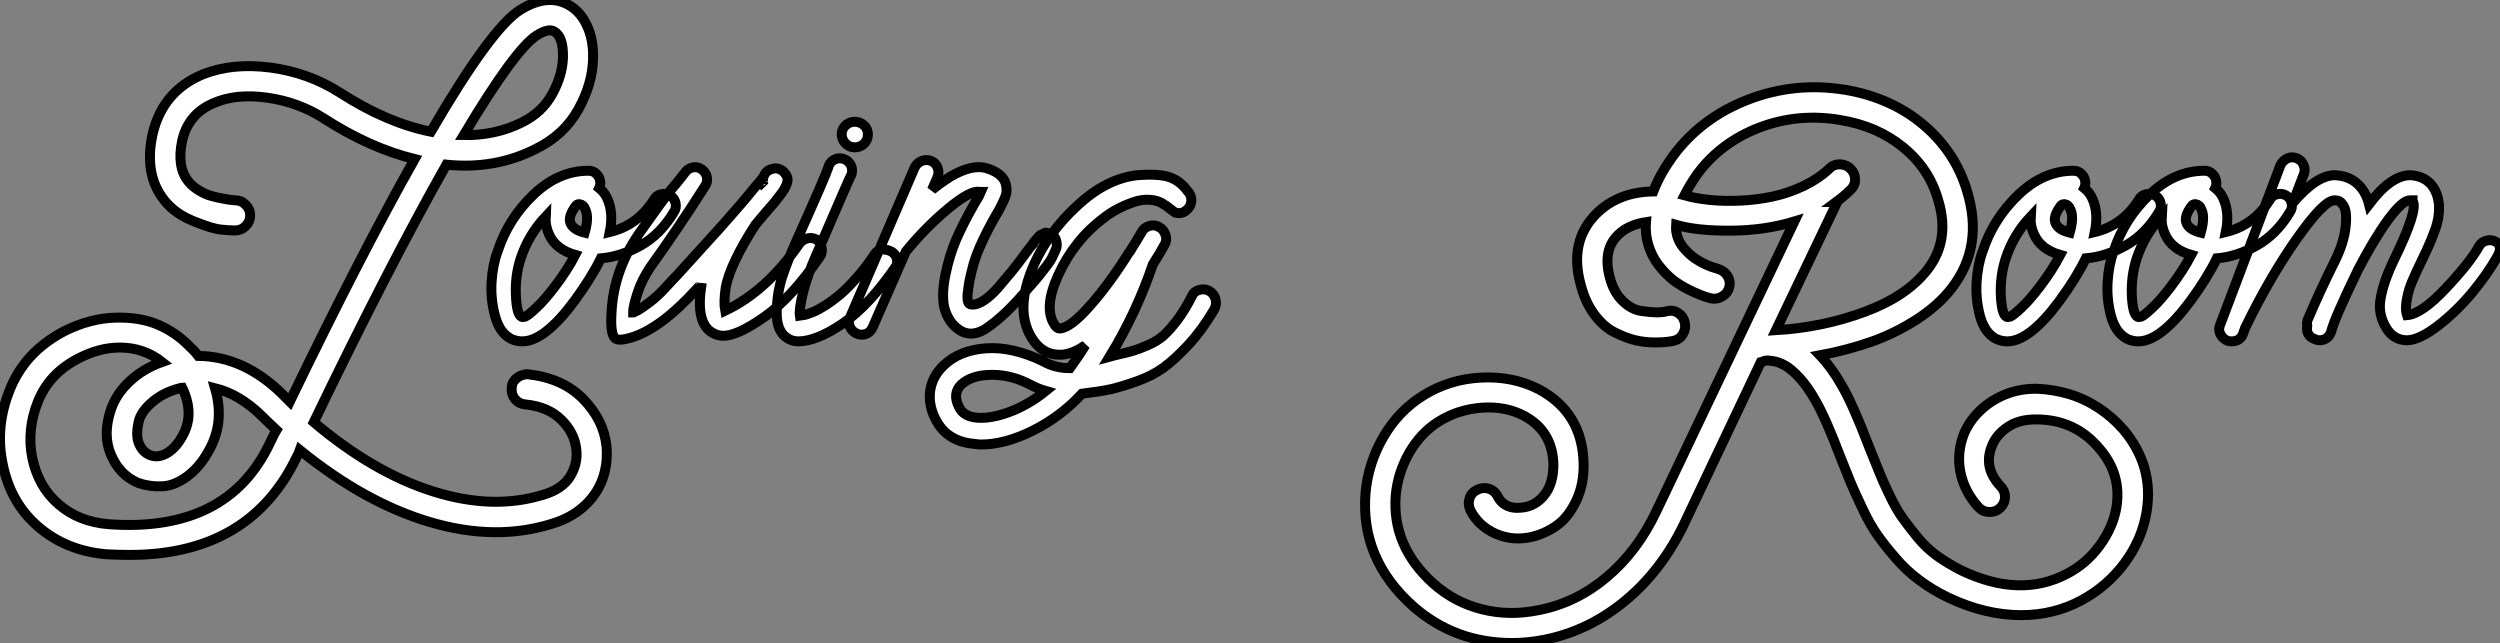
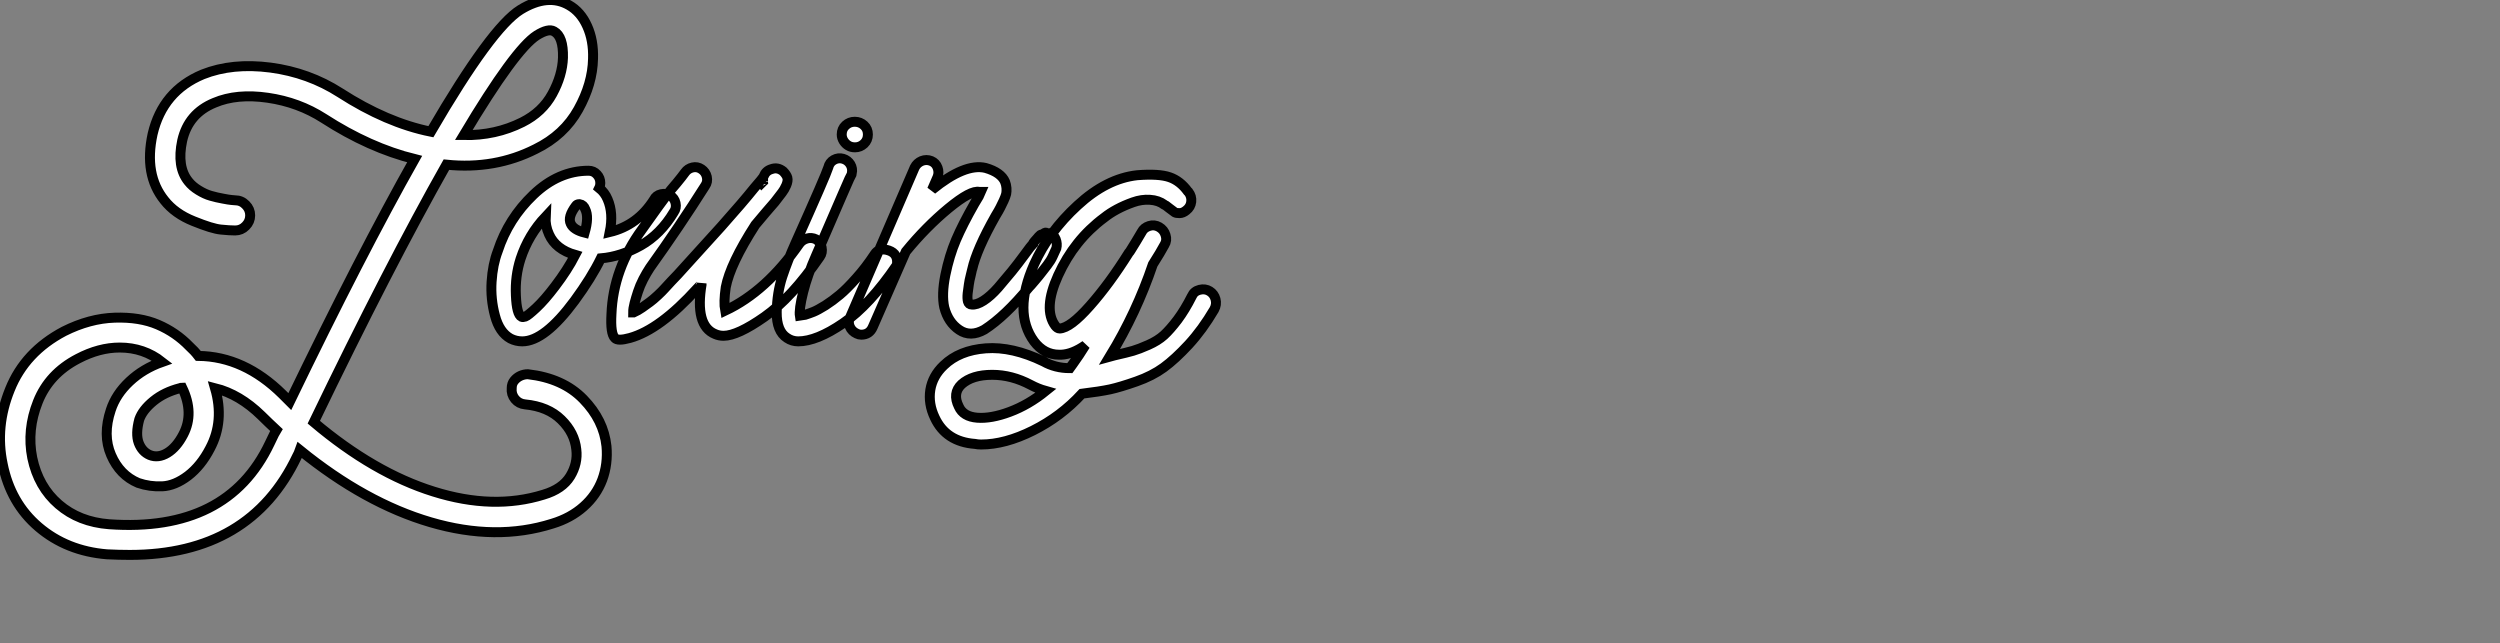
<svg xmlns="http://www.w3.org/2000/svg" viewBox="-0.94 -34.29 251.123 64.59">
  <rect x="-0.94" y="-34.29" width="251.123" height="64.59" fill="#808080" stroke="none" />
  <path d="M26.15 10.25L26.15 10.25Q26.71 9.07 26.82 8.90L26.82 8.90Q26.10 8.23 25.31 7.45L25.31 7.45Q23.13 5.32 20.66 4.70L20.66 4.70Q21.62 8.01 20.16 10.75L20.16 10.75Q19.26 12.49 17.95 13.50Q16.63 14.50 15.37 14.56Q14.11 14.62 12.94 14.22L12.94 14.22Q11.09 13.44 10.22 11.42Q9.35 9.41 10.19 6.89L10.19 6.89Q10.70 5.32 12.07 4.03Q13.44 2.74 15.34 2.07L15.34 2.07Q13.50 0.62 11.09 0.62L11.09 0.62Q9.02 0.62 6.89 1.74L6.89 1.74Q3.98 3.25 2.86 6.08Q1.74 8.90 2.30 11.70L2.30 11.70Q2.91 14.62 4.96 16.38Q7 18.14 10.02 18.37L10.02 18.37Q21.90 19.21 26.15 10.25ZM17.36 4.65L17.36 4.65Q17.25 4.65 17.14 4.70L17.14 4.70Q15.57 5.10 14.48 5.99Q13.38 6.89 13.05 7.84L13.05 7.84Q12.66 9.30 12.99 10.19Q13.33 11.09 14.11 11.42L14.11 11.42Q14.95 11.76 15.88 11.20Q16.80 10.64 17.47 9.35L17.47 9.35Q18.59 7.22 17.36 4.65ZM52.98-30.74L52.98-30.74Q50.79-29.34 45.64-20.72L45.64-20.72Q48.83-20.66 51.52-22.01L51.52-22.01Q53.54-23.02 54.54-24.86Q55.55-26.71 55.61-28.50L55.61-28.50Q55.66-30.63 54.71-31.14L54.71-31.14Q54.15-31.47 52.98-30.74ZM59.98 10.53L59.98 10.53Q60.14 12.32 59.56 13.89Q58.97 15.46 57.68 16.60Q56.39 17.75 54.54 18.31L54.54 18.31Q48.89 20.10 42.31 18.17Q35.73 16.24 29.18 10.92L29.18 10.92Q29.06 11.26 28.90 11.54L28.90 11.54Q24.19 21.45 12.10 21.45L12.10 21.45Q10.98 21.45 9.80 21.39L9.80 21.39Q5.77 21.06 2.94 18.65Q0.11 16.24-0.67 12.32L-0.67 12.32Q-1.46 8.57 0.06 4.82Q1.57 1.06 5.49-1.01L5.49-1.01Q8.06-2.30 10.58-2.38Q13.10-2.46 14.92-1.68Q16.74-0.90 18.09 0.50L18.09 0.50Q18.59 0.95 18.98 1.46L18.98 1.46Q23.58 1.51 27.44 5.32L27.44 5.32Q27.78 5.66 28.17 6.05L28.17 6.05Q35.34-8.79 40.71-18.31L40.71-18.31Q36.18-19.43 31.58-22.40L31.58-22.40Q29.06-24.02 25.96-24.47Q22.85-24.92 20.61-23.97L20.61-23.97Q17.98-22.90 17.36-20.16L17.36-20.16Q16.80-17.53 17.98-16.07L17.98-16.07Q18.37-15.57 19.01-15.18Q19.66-14.78 20.24-14.62Q20.83-14.45 21.45-14.34Q22.06-14.22 22.32-14.20Q22.57-14.17 22.68-14.17L22.68-14.17Q23.30-14.17 23.74-13.72Q24.19-13.27 24.19-12.66Q24.19-12.04 23.74-11.59Q23.30-11.14 22.68-11.14L22.68-11.14Q22.12-11.14 21.25-11.23Q20.38-11.31 18.51-12.07Q16.63-12.82 15.57-14.17L15.57-14.17Q13.50-16.74 14.39-20.83L14.39-20.83Q15.40-25.14 19.43-26.82L19.43-26.82Q22.40-28 26.24-27.50Q30.07-26.99 33.21-24.98L33.21-24.98Q37.91-21.95 42.34-21.06L42.34-21.06Q48.44-31.53 51.35-33.32L51.35-33.32Q54.10-35 56.22-33.77L56.22-33.77Q57.40-33.10 58.04-31.67Q58.69-30.24 58.63-28.39L58.63-28.39Q58.58-25.87 57.15-23.30Q55.72-20.72 52.86-19.32L52.86-19.32Q48.78-17.25 43.90-17.75L43.90-17.75Q38.14-7.56 30.58 8.12L30.58 8.12Q36.62 13.22 42.62 15.09Q48.61 16.97 53.65 15.40L53.65 15.40Q55.55 14.84 56.34 13.55Q57.12 12.26 56.95 10.86L56.95 10.86Q56.78 9.18 55.44 7.87Q54.10 6.55 51.80 6.33L51.80 6.33Q51.18 6.27 50.79 5.80Q50.40 5.32 50.46 4.70L50.46 4.70Q50.46 4.26 50.71 3.95Q50.96 3.64 51.32 3.47Q51.69 3.30 52.08 3.30L52.08 3.30Q55.61 3.70 57.65 5.80Q59.70 7.90 59.98 10.53ZM57.79-10.92L57.79-10.92Q58.24-12.49 57.85-13.27L57.85-13.27Q57.68-13.72 57.29-13.78L57.29-13.78Q57.29-13.78 57.23-13.78L57.23-13.78Q57.01-13.78 56.90-13.61L56.90-13.61Q56.06-12.49 56.39-11.82L56.39-11.82Q56.67-11.20 57.79-10.92ZM54.82-5.54L54.82-5.54Q56.06-7.17 56.84-8.68L56.84-8.68Q54.88-9.24 54.21-10.75L54.21-10.75Q53.82-11.59 53.87-12.54L53.87-12.54Q52.14-10.70 51.35-8.29L51.35-8.29Q50.79-6.55 50.88-4.62Q50.96-2.69 51.46-2.46L51.46-2.46Q51.58-2.41 51.83-2.49Q52.08-2.58 52.92-3.36Q53.76-4.14 54.82-5.54ZM65.46-14.78Q65.97-14.90 66.39-14.64Q66.81-14.39 66.92-13.89Q67.03-13.38 66.75-12.99L66.75-12.99Q65.41-10.75 63.42-9.63Q61.43-8.51 59.42-8.34L59.42-8.34Q58.46-6.38 56.78-4.09L56.78-4.09Q53.76 0 51.52 0L51.52 0Q50.90 0 50.34-0.28L50.34-0.28Q49.22-0.90 48.78-2.58Q48.33-4.26 48.44-5.99Q48.55-7.73 49.06-9.07L49.06-9.07Q50.12-12.32 52.64-14.73Q55.16-17.14 58.18-17.14L58.18-17.14Q58.69-17.14 59.02-16.77Q59.36-16.41 59.36-15.90L59.36-15.90Q59.36-15.62 59.25-15.40L59.25-15.40Q59.81-14.95 60.09-14.28L60.09-14.28Q60.70-12.88 60.31-10.98L60.31-10.98Q63.11-11.65 64.74-14.22L64.74-14.22Q64.96-14.67 65.46-14.78ZM75.71-16.35L75.71-16.35Q75.71-16.24 75.71-16.07L75.71-16.07Q75.71-16.24 75.71-16.35ZM75.77-15.68L75.77-15.68Q75.82-15.57 75.88-15.51L75.88-15.51Q75.82-15.57 75.77-15.68ZM75.71-16.02L75.71-16.02Q75.71-15.90 75.71-15.79L75.71-15.79Q75.71-15.90 75.71-16.02ZM81.03-10.25L81.03-10.25Q81.48-9.97 81.59-9.44Q81.70-8.90 81.42-8.51L81.42-8.51Q78.57-4.37 75.85-2.46Q73.14-0.56 71.74-0.56L71.74-0.56Q71.29-0.56 70.90-0.73L70.90-0.73Q68.82-1.57 69.55-5.82L69.55-5.82Q69.55-5.77 69.10-5.32L69.10-5.32Q65.35-1.18 62.33-0.34L62.33-0.34Q61.10 0 60.82-0.34L60.82-0.34Q60.37-0.78 60.48-2.74L60.48-2.74Q60.65-7.28 63.56-11.26L63.56-11.26Q65.41-13.89 66.42-15.18L66.42-15.18Q66.47-15.23 67.03-15.90Q67.59-16.58 67.87-16.97L67.87-16.97Q68.15-17.36 68.63-17.47Q69.10-17.58 69.52-17.30Q69.94-17.02 70.06-16.52Q70.17-16.02 69.89-15.62L69.89-15.62Q67.31-11.54 64.34-7.39L64.34-7.39Q64.01-6.89 63.67-6.24Q63.34-5.60 63.14-4.98Q62.94-4.37 62.80-3.84Q62.66-3.30 62.66-2.91L62.66-2.91Q62.66-2.91 62.72-2.91L62.72-2.91Q63.11-3.08 63.56-3.39Q64.01-3.70 64.34-3.95Q64.68-4.20 65.13-4.62Q65.58-5.04 65.80-5.29Q66.02-5.54 66.50-6.05Q66.98-6.55 67.14-6.72L67.14-6.72Q67.82-7.45 71.51-11.54L71.51-11.54Q73.70-14 74.82-15.40L74.82-15.40Q75.71-16.41 75.77-16.58L75.77-16.58Q75.99-17.14 76.55-17.30L76.55-17.30Q77.17-17.53 77.73-17.08L77.73-17.08Q78.06-16.74 78.15-16.44Q78.23-16.13 78.04-15.68Q77.84-15.23 77.62-14.95Q77.39-14.67 76.89-14L76.89-14Q76.10-13.10 74.93-11.70L74.93-11.70Q72.41-7.78 71.96-5.43L71.96-5.43Q71.74-3.92 71.90-3.08L71.90-3.08Q76.05-5.04 79.35-9.80L79.35-9.80Q79.63-10.19 80.11-10.33Q80.58-10.47 81.03-10.25ZM84.95-19.49L84.95-19.49Q84.56-19.49 84.28-19.66Q84-19.82 83.80-20.13Q83.61-20.44 83.61-20.78L83.61-20.78Q83.61-21.34 84-21.70Q84.39-22.06 84.92-22.06Q85.46-22.06 85.85-21.70Q86.24-21.34 86.24-20.78Q86.24-20.22 85.85-19.85Q85.46-19.49 84.95-19.49ZM89.15-7.67L89.15-7.67Q86.41-3.64 83.75-1.82Q81.09 0 79.24 0L79.24 0Q78.62 0 78.12-0.34L78.12-0.34Q77.06-1.01 77.08-2.94Q77.11-4.87 77.64-6.50Q78.18-8.12 78.96-9.86L78.96-9.86Q82.04-16.74 82.26-17.47L82.26-17.47Q82.38-17.98 82.82-18.23Q83.27-18.48 83.75-18.34Q84.22-18.20 84.48-17.78Q84.73-17.36 84.62-16.86L84.62-16.86Q84.56-16.80 81.03-8.62L81.03-8.62Q80.19-6.72 79.74-4.96Q79.30-3.19 79.41-2.52L79.41-2.52Q79.46-2.52 79.91-2.66Q80.36-2.80 80.78-2.97Q81.20-3.14 81.96-3.61Q82.71-4.09 83.41-4.68Q84.11-5.26 85.06-6.33Q86.02-7.39 86.91-8.74L86.91-8.74Q87.36-9.46 88.34-9.13Q89.32-8.79 89.15-7.67ZM104.50-10.86L104.50-10.86Q104.94-10.70 105.11-10.25Q105.28-9.80 105.17-9.35L105.17-9.35Q105-8.96 104.80-8.54Q104.61-8.12 104.24-7.64Q103.88-7.17 103.68-6.92Q103.49-6.66 103.01-6.10Q102.54-5.54 102.42-5.43L102.42-5.43Q100.02-2.52 97.94-1.18L97.94-1.18Q96.54-0.39 95.42-1.15Q94.30-1.90 93.91-3.42L93.91-3.42Q93.63-4.70 94.02-6.66Q94.42-8.62 95.09-10.19Q95.76-11.76 96.94-13.83L96.94-13.83Q97.50-14.73 97.61-15.01L97.61-15.01Q97.55-15.01 97.52-15.01Q97.50-15.01 97.44-15.01L97.44-15.01Q96.60-15.23 94.33-13.36Q92.06-11.48 90.05-9.02L90.05-9.02L86.74-1.46Q86.41-0.67 85.57-0.67L85.57-0.67Q85.34-0.67 85.12-0.78L85.12-0.78Q84.62-1.01 84.42-1.48Q84.22-1.96 84.45-2.41L84.45-2.41L90.94-17.47Q91.17-17.92 91.64-18.12Q92.12-18.31 92.60-18.12Q93.07-17.92 93.24-17.44Q93.41-16.97 93.24-16.52L93.24-16.52L92.68-15.23Q95.98-17.92 98.06-17.42L98.06-17.42Q99.62-16.97 100.02-16.02L100.02-16.02Q100.13-15.74 100.16-15.40Q100.18-15.06 100.13-14.81Q100.07-14.56 99.88-14.14Q99.68-13.72 99.54-13.44Q99.40-13.16 99.06-12.60L99.06-12.60Q97.16-9.24 96.71-7.22L96.71-7.22Q96.71-7.17 96.57-6.64Q96.43-6.10 96.38-5.71Q96.32-5.32 96.26-4.82Q96.21-4.31 96.29-4.00Q96.38-3.70 96.66-3.70L96.66-3.70Q97.16-3.64 97.86-4.09Q98.56-4.54 99.32-5.40Q100.07-6.27 100.69-7.03Q101.30-7.78 101.98-8.71Q102.65-9.63 102.82-9.80L102.82-9.80Q102.82-9.86 102.98-10.05Q103.15-10.25 103.18-10.28Q103.21-10.30 103.40-10.53Q103.60-10.75 103.66-10.72Q103.71-10.70 103.91-10.84Q104.10-10.98 104.19-10.89Q104.27-10.81 104.50-10.86ZM97.22 7.67L97.22 7.67Q98.62 7.78 100.49 7.08Q102.37 6.38 104.10 4.98L104.10 4.98Q103.32 4.76 102.59 4.37L102.59 4.37Q100.69 3.36 98.73 3.36L98.73 3.36Q96.71 3.36 95.65 4.31L95.65 4.31Q94.70 5.21 95.37 6.55L95.37 6.55Q95.82 7.56 97.22 7.67ZM119.56-5.18Q120.12-5.32 120.57-5.04Q121.02-4.76 121.16-4.23Q121.30-3.70 121.02-3.19L121.02-3.19Q119.84-1.18 118.47 0.31Q117.10 1.79 115.95 2.63Q114.80 3.47 113.20 4.03Q111.61 4.59 110.57 4.82Q109.54 5.04 107.74 5.26L107.74 5.26Q105.62 7.56 102.82 8.96Q100.02 10.36 97.61 10.36L97.61 10.36Q97.27 10.36 96.99 10.30L96.99 10.30Q94.08 10.08 92.96 7.67L92.96 7.67Q92.29 6.27 92.51 4.87Q92.74 3.47 93.86 2.41L93.86 2.41Q95.42 0.90 98.08 0.70Q100.74 0.50 103.88 2.02L103.88 2.02Q105.06 2.69 106.51 2.69L106.51 2.69Q106.62 2.52 106.85 2.24L106.85 2.24Q107.46 1.40 108.08 0.39L108.08 0.39Q106.79 1.29 105.67 1.34L105.67 1.34Q105.56 1.34 105.45 1.34L105.45 1.34Q103.94 1.34 102.93 0L102.93 0Q100.80-2.91 102.93-7.73L102.93-7.73Q104.38-10.98 107.30-13.66Q110.21-16.35 113.29-16.69L113.29-16.69Q115.47-16.86 116.54-16.49Q117.60-16.13 118.38-15.06L118.38-15.06L118.44-15.01Q118.78-14.56 118.72-14.03Q118.66-13.50 118.22-13.16L118.22-13.16Q117.88-12.88 117.54-12.88Q117.21-12.88 117.07-12.96Q116.93-13.05 116.51-13.38Q116.09-13.72 116.03-13.72L116.03-13.72Q115.42-14.17 114.58-14.22Q113.74-14.28 112.87-13.97Q112-13.66 111.27-13.27Q110.54-12.88 109.98-12.43L109.98-12.43Q106.96-10.19 105.34-6.61L105.34-6.61Q103.82-3.25 105.06-1.57L105.06-1.57Q105.28-1.29 105.50-1.29L105.50-1.29Q106.57-1.34 108.53-3.56Q110.49-5.77 112.45-8.90L112.45-8.90Q112.56-9.02 112.62-9.13L112.62-9.13Q113.18-10.02 113.74-10.98L113.74-10.98Q113.96-11.42 114.49-11.59Q115.02-11.76 115.50-11.48Q115.98-11.20 116.14-10.67Q116.31-10.14 116.03-9.69L116.03-9.69Q115.64-8.96 114.86-7.73L114.86-7.73Q113.23-2.91 110.54 1.51L110.54 1.51Q110.71 1.46 111.05 1.40L111.05 1.40Q112.28 1.12 112.87 0.95Q113.46 0.78 114.41 0.36Q115.36-0.06 115.98-0.62Q116.59-1.18 117.35-2.18Q118.10-3.19 118.78-4.54L118.78-4.54Q119-5.04 119.56-5.18Z" fill="white" stroke="black" transform="scale(1,1)" />
-   <path d="M183.92-17.78Q184.56-17.75 184.98-17.30Q185.40-16.86 185.40-16.24Q185.40-15.62 184.90-15.18L184.90-15.18Q184.34-14.62 183.50-14L183.50-14L183.61-14L177.45-1.12Q182.15-1.40 186.38-2.97Q190.61-4.54 192.68-7.22L192.68-7.22Q194.98-10.19 193.74-14.22L193.74-14.22Q192.85-17.36 190.24-19.49Q187.64-21.62 183.94-22.23L183.94-22.23Q179.69-22.96 175.80-21.48Q171.90-19.99 169.55-16.80L169.55-16.80Q168.77-15.68 168.26-14.67L168.26-14.67Q169.44-14.34 170.87-14.20Q172.30-14.06 173.95-14.14Q175.60-14.22 177.17-14.56Q178.74-14.90 180.25-15.62Q181.76-16.35 182.82-17.36L182.82-17.36Q183.27-17.81 183.92-17.78ZM212.34 8.85L212.34 8.85Q215.42 12.49 214.69 17.08L214.69 17.08Q214.24 19.88 212.48 22.26Q210.71 24.64 208.08 26.04L208.08 26.04Q205.34 27.50 202.09 27.50L202.09 27.50Q198.50 27.50 194.81 25.76L194.81 25.76Q193.18 24.98 191.87 24.00Q190.55 23.02 189.49 21.78Q188.42 20.55 187.67 19.49Q186.91 18.42 186.16 16.83Q185.40 15.23 185.01 14.31Q184.62 13.38 183.94 11.65L183.94 11.65Q182.43 7.67 181.42 5.94L181.42 5.94Q180.64 4.54 179.80 3.64Q178.96 2.74 178.34 2.41Q177.73 2.07 177.20 1.99Q176.66 1.90 176.44 1.93Q176.22 1.96 176.16 2.02L176.16 2.02Q176.10 2.02 175.94 2.07L175.94 2.07L168.21 18.37Q165.97 23.02 162.33 26.04Q158.69 29.06 154.26 29.96L154.26 29.96Q152.58 30.30 150.96 30.30L150.96 30.30Q145.19 30.30 140.99 26.60L140.99 26.60Q135.67 21.84 136.23 15.18L136.23 15.18Q136.51 12.21 138.02 9.60Q139.54 7 141.94 5.49L141.94 5.49Q144.58 3.81 147.80 3.64Q151.02 3.47 153.65 4.82L153.65 4.82Q158.02 7.17 158.13 12.26L158.13 12.26Q158.18 14.34 157.40 15.99Q156.62 17.64 155.50 18.45Q154.38 19.26 153.09 19.60L153.09 19.60Q151.13 20.10 149.36 19.35Q147.60 18.59 146.76 16.97L146.76 16.97Q146.48 16.35 146.68 15.76Q146.87 15.18 147.46 14.90Q148.05 14.62 148.64 14.81Q149.22 15.01 149.50 15.57L149.50 15.57Q149.78 16.13 150.26 16.41Q150.74 16.69 151.27 16.72Q151.80 16.74 152.36 16.63L152.36 16.63Q153.54 16.35 154.32 15.26Q155.10 14.17 155.10 12.32L155.10 12.32Q154.99 9.02 152.19 7.50L152.19 7.50Q150.34 6.50 147.94 6.66Q145.53 6.83 143.57 8.06L143.57 8.06Q141.78 9.18 140.63 11.17Q139.48 13.16 139.26 15.46L139.26 15.46Q138.86 20.55 143.01 24.30L143.01 24.30Q145.14 26.21 147.91 26.91Q150.68 27.61 153.65 26.99L153.65 26.99Q157.40 26.26 160.48 23.66Q163.56 21.06 165.46 17.02L165.46 17.02L179.30-12.04Q176.33-11.14 172.94-11.12Q169.55-11.09 167.42-11.70L167.42-11.70Q167.37-10.98 167.62-10.33Q167.87-9.69 168.38-9.16Q168.88-8.62 169.38-8.29Q169.89-7.95 170.45-7.70Q171.01-7.45 171.26-7.39Q171.51-7.34 171.62-7.28L171.62-7.28Q172.24-7.11 172.58-6.58Q172.91-6.05 172.77-5.46Q172.63-4.87 172.10-4.54Q171.57-4.20 170.95-4.31L170.95-4.31Q170.73-4.37 170.36-4.48Q170.00-4.59 169.13-4.98Q168.26-5.38 167.51-5.88Q166.75-6.38 165.97-7.28Q165.18-8.18 164.79-9.24L164.79-9.24Q164.29-10.53 164.40-11.98L164.40-11.98Q162.61-11.70 161.60-10.70L161.60-10.70Q160.03-9.18 160.76-6.44L160.76-6.44Q161.15-4.93 162.05-4.06Q162.94-3.19 163.95-3.05Q164.96-2.91 165.52-2.91Q166.08-2.91 166.47-3.02L166.47-3.02Q167.09-3.19 167.62-2.86Q168.15-2.52 168.29-1.90Q168.43-1.29 168.12-0.76Q167.82-0.22 167.20-0.06L167.20-0.06Q166.42 0.11 165.30 0.11L165.30 0.11Q164.29 0.11 163.34-0.11Q162.38-0.34 161.26-0.90Q160.14-1.46 159.22-2.69Q158.30-3.92 157.85-5.66L157.85-5.66Q156.62-10.08 159.47-12.88L159.47-12.88Q161.66-15.01 165.13-15.06L165.13-15.06Q165.80-16.80 167.09-18.59L167.09-18.59Q169.94-22.46 174.65-24.28Q179.35-26.10 184.45-25.26L184.45-25.26Q189.04-24.47 192.26-21.76Q195.48-19.04 196.66-15.06L196.66-15.06Q198.34-9.52 195.09-5.32L195.09-5.32Q193.74-3.58 191.56-2.18Q189.38-0.78 186.97 0.06Q184.56 0.90 181.87 1.40L181.87 1.40Q183.05 2.63 184.06 4.42L184.06 4.42Q185.18 6.33 186.80 10.58L186.80 10.58Q187.47 12.21 187.81 13.08Q188.14 13.94 188.84 15.40Q189.54 16.86 190.16 17.72Q190.78 18.59 191.67 19.68Q192.57 20.78 193.66 21.56Q194.75 22.34 196.10 23.02L196.10 23.02Q201.98 25.82 206.68 23.35L206.68 23.35Q208.64 22.34 209.98 20.50Q211.33 18.65 211.66 16.63L211.66 16.63Q212.17 13.38 209.98 10.81L209.98 10.81Q207.52 7.84 203.60 7.84L203.60 7.84Q203.54 7.84 203.54 7.84L203.54 7.84Q201.86 7.84 200.74 8.60Q199.62 9.35 199.18 10.42L199.18 10.42Q198.22 12.66 200.02 14.56L200.02 14.56Q200.46 15.01 200.46 15.62Q200.46 16.24 200.02 16.69Q199.57 17.14 198.92 17.14Q198.28 17.14 197.83 16.69L197.83 16.69Q196.38 15.12 195.98 13.13Q195.59 11.14 196.38 9.18L196.38 9.18Q196.99 7.84 198.06 6.86Q199.12 5.88 200.52 5.32Q201.92 4.76 203.54 4.76L203.54 4.76Q203.54 4.76 203.60 4.76Q203.66 4.76 203.66 4.76L203.66 4.76Q205.28 4.82 206.88 5.29Q208.47 5.77 209.87 6.69Q211.27 7.62 212.34 8.85ZM206.96-10.92L206.96-10.92Q207.41-12.49 207.02-13.27L207.02-13.27Q206.85-13.72 206.46-13.78L206.46-13.78Q206.46-13.78 206.40-13.78L206.40-13.78Q206.18-13.78 206.06-13.61L206.06-13.61Q205.22-12.49 205.56-11.82L205.56-11.82Q205.84-11.20 206.96-10.92ZM203.99-5.54L203.99-5.54Q205.22-7.17 206.01-8.68L206.01-8.68Q204.05-9.24 203.38-10.75L203.38-10.75Q202.98-11.59 203.04-12.54L203.04-12.54Q201.30-10.70 200.52-8.29L200.52-8.29Q199.96-6.55 200.04-4.62Q200.13-2.69 200.63-2.46L200.63-2.46Q200.74-2.41 201.00-2.49Q201.25-2.58 202.09-3.36Q202.93-4.14 203.99-5.54ZM214.63-14.78Q215.14-14.90 215.56-14.64Q215.98-14.39 216.09-13.89Q216.20-13.38 215.92-12.99L215.92-12.99Q214.58-10.75 212.59-9.63Q210.60-8.51 208.58-8.34L208.58-8.34Q207.63-6.38 205.95-4.09L205.95-4.09Q202.93 0 200.69 0L200.69 0Q200.07 0 199.51-0.28L199.51-0.28Q198.39-0.90 197.94-2.58Q197.50-4.26 197.61-5.99Q197.72-7.73 198.22-9.07L198.22-9.07Q199.29-12.32 201.81-14.73Q204.33-17.14 207.35-17.14L207.35-17.14Q207.86-17.14 208.19-16.77Q208.53-16.41 208.53-15.90L208.53-15.90Q208.53-15.62 208.42-15.40L208.42-15.40Q208.98-14.95 209.26-14.28L209.26-14.28Q209.87-12.88 209.48-10.98L209.48-10.98Q212.28-11.65 213.90-14.22L213.90-14.22Q214.13-14.67 214.63-14.78ZM220.12-10.92L220.12-10.92Q220.57-12.49 220.18-13.27L220.18-13.27Q220.01-13.72 219.62-13.78L219.62-13.78Q219.62-13.78 219.56-13.78L219.56-13.78Q219.34-13.78 219.22-13.61L219.22-13.61Q218.38-12.49 218.72-11.82L218.72-11.82Q219.00-11.20 220.12-10.92ZM217.15-5.54L217.15-5.54Q218.38-7.17 219.17-8.68L219.17-8.68Q217.21-9.24 216.54-10.75L216.54-10.75Q216.14-11.59 216.20-12.54L216.20-12.54Q214.46-10.70 213.68-8.29L213.68-8.29Q213.12-6.55 213.20-4.62Q213.29-2.69 213.79-2.46L213.79-2.46Q213.90-2.41 214.16-2.49Q214.41-2.58 215.25-3.36Q216.09-4.14 217.15-5.54ZM227.79-14.78Q228.30-14.90 228.72-14.64Q229.14-14.39 229.25-13.89Q229.36-13.38 229.08-12.99L229.08-12.99Q227.74-10.75 225.75-9.63Q223.76-8.51 221.74-8.34L221.74-8.34Q220.79-6.38 219.11-4.09L219.11-4.09Q216.09 0 213.85 0L213.85 0Q213.23 0 212.67-0.28L212.67-0.28Q211.55-0.90 211.10-2.58Q210.66-4.26 210.77-5.99Q210.88-7.73 211.38-9.07L211.38-9.07Q212.45-12.32 214.97-14.73Q217.49-17.14 220.51-17.14L220.51-17.14Q221.02-17.14 221.35-16.77Q221.69-16.41 221.69-15.90L221.69-15.90Q221.69-15.62 221.58-15.40L221.58-15.40Q222.14-14.95 222.42-14.28L222.42-14.28Q223.03-12.88 222.64-10.98L222.64-10.98Q225.44-11.65 227.06-14.22L227.06-14.22Q227.29-14.67 227.79-14.78ZM249.74-10.02L249.74-10.02Q250.53-9.58 249.91-8.51L249.91-8.51Q248.90-6.72 247.34-4.84Q245.77-2.97 243.95-1.57Q242.13-0.17 240.90-0.11L240.90-0.11L240.84-0.11Q239.50-0.11 238.74-1.37Q237.98-2.63 238.15-4.03L238.15-4.03Q238.38-5.77 239.50-8.12L239.50-8.12Q242.02-13.27 241.40-14.11L241.40-14.11L241.40-14.17L241.12-14.17Q240.39-14.17 238.96-12.24Q237.54-10.30 235.91-7.17L235.91-7.17Q235.91-7.11 235.86-7.06L235.86-7.06Q233.45-2.07 233.22-0.95L233.22-0.95Q232.89-0.11 232.05-0.11L232.05-0.11Q231.82-0.11 231.60-0.22L231.60-0.22Q230.65-0.56 230.82-1.57L230.82-1.57Q230.76-1.90 230.87-2.18L230.87-2.18Q232.16-5.21 233.62-8.12L233.62-8.12Q234.51-9.91 234.68-11.54Q234.85-13.16 234.40-13.72L234.40-13.72Q234.12-14.17 233.62-14.17L233.62-14.17L233.56-14.17Q232.50-14.17 229.81-10.36Q227.12-6.55 224.66-1.51L224.66-1.51Q224.66-1.46 224.63-1.43Q224.60-1.40 224.60-1.40L224.60-1.40L224.38-0.78Q224.10 0 223.20 0L223.20 0Q222.98 0 222.81-0.06L222.81-0.06Q222.30-0.28 222.08-0.76Q221.86-1.23 222.08-1.68L222.08-1.68L228.13-17.70Q228.35-18.14 228.80-18.37Q229.25-18.59 229.75-18.40Q230.26-18.20 230.45-17.72Q230.65-17.25 230.48-16.80L230.48-16.80L229.36-13.89Q231.77-16.74 233.67-16.69L233.67-16.69Q235.58-16.58 236.53-15.01L236.53-15.01Q236.86-14.45 237.03-13.78L237.03-13.78Q239.27-16.74 241.23-16.69L241.23-16.69Q242.80-16.58 243.53-15.40L243.53-15.40Q244.03-14.56 244.06-13.50Q244.09-12.43 243.70-11.31Q243.30-10.19 242.83-9.18Q242.35-8.18 241.82-7.06Q241.29-5.94 241.06-5.21L241.06-5.21Q240.56-3.47 240.84-2.63L240.84-2.63Q242.30-2.74 244.70-5.29Q247.11-7.84 248.06-9.52L248.06-9.52Q248.29-9.97 248.79-10.11Q249.30-10.25 249.74-10.02Z" fill="white" stroke="black" transform="scale(1,1)" />
</svg>